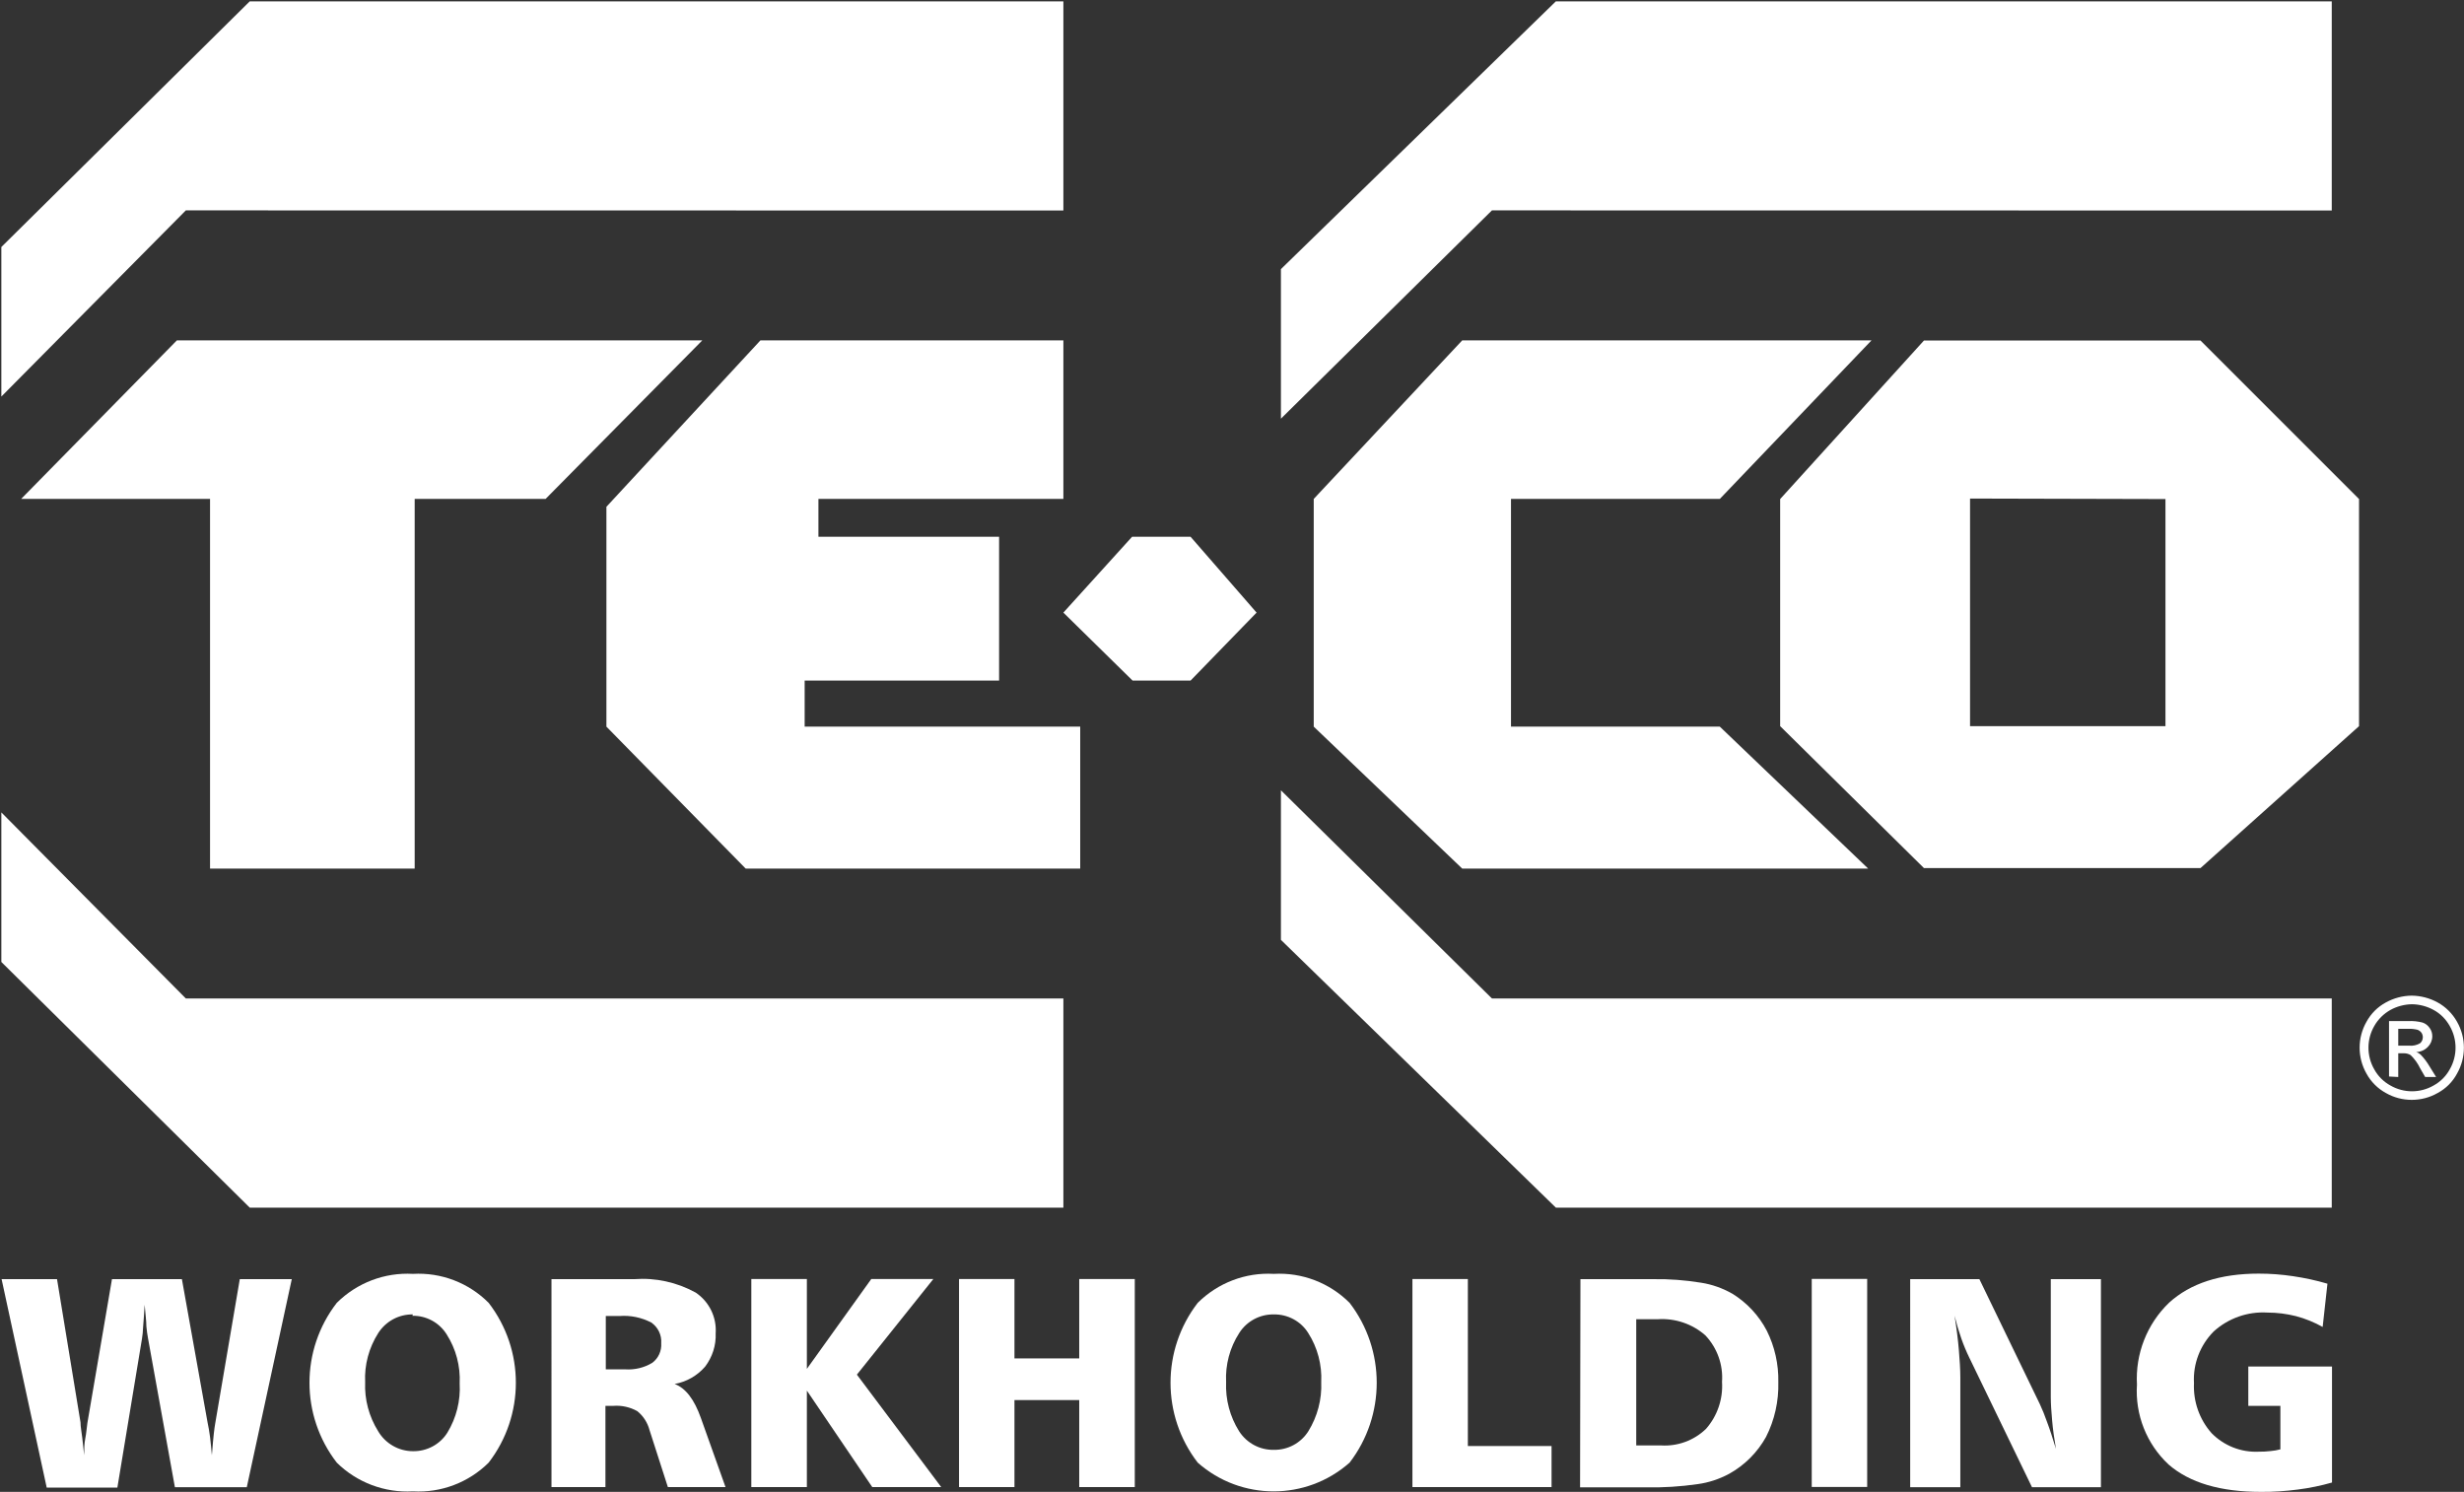
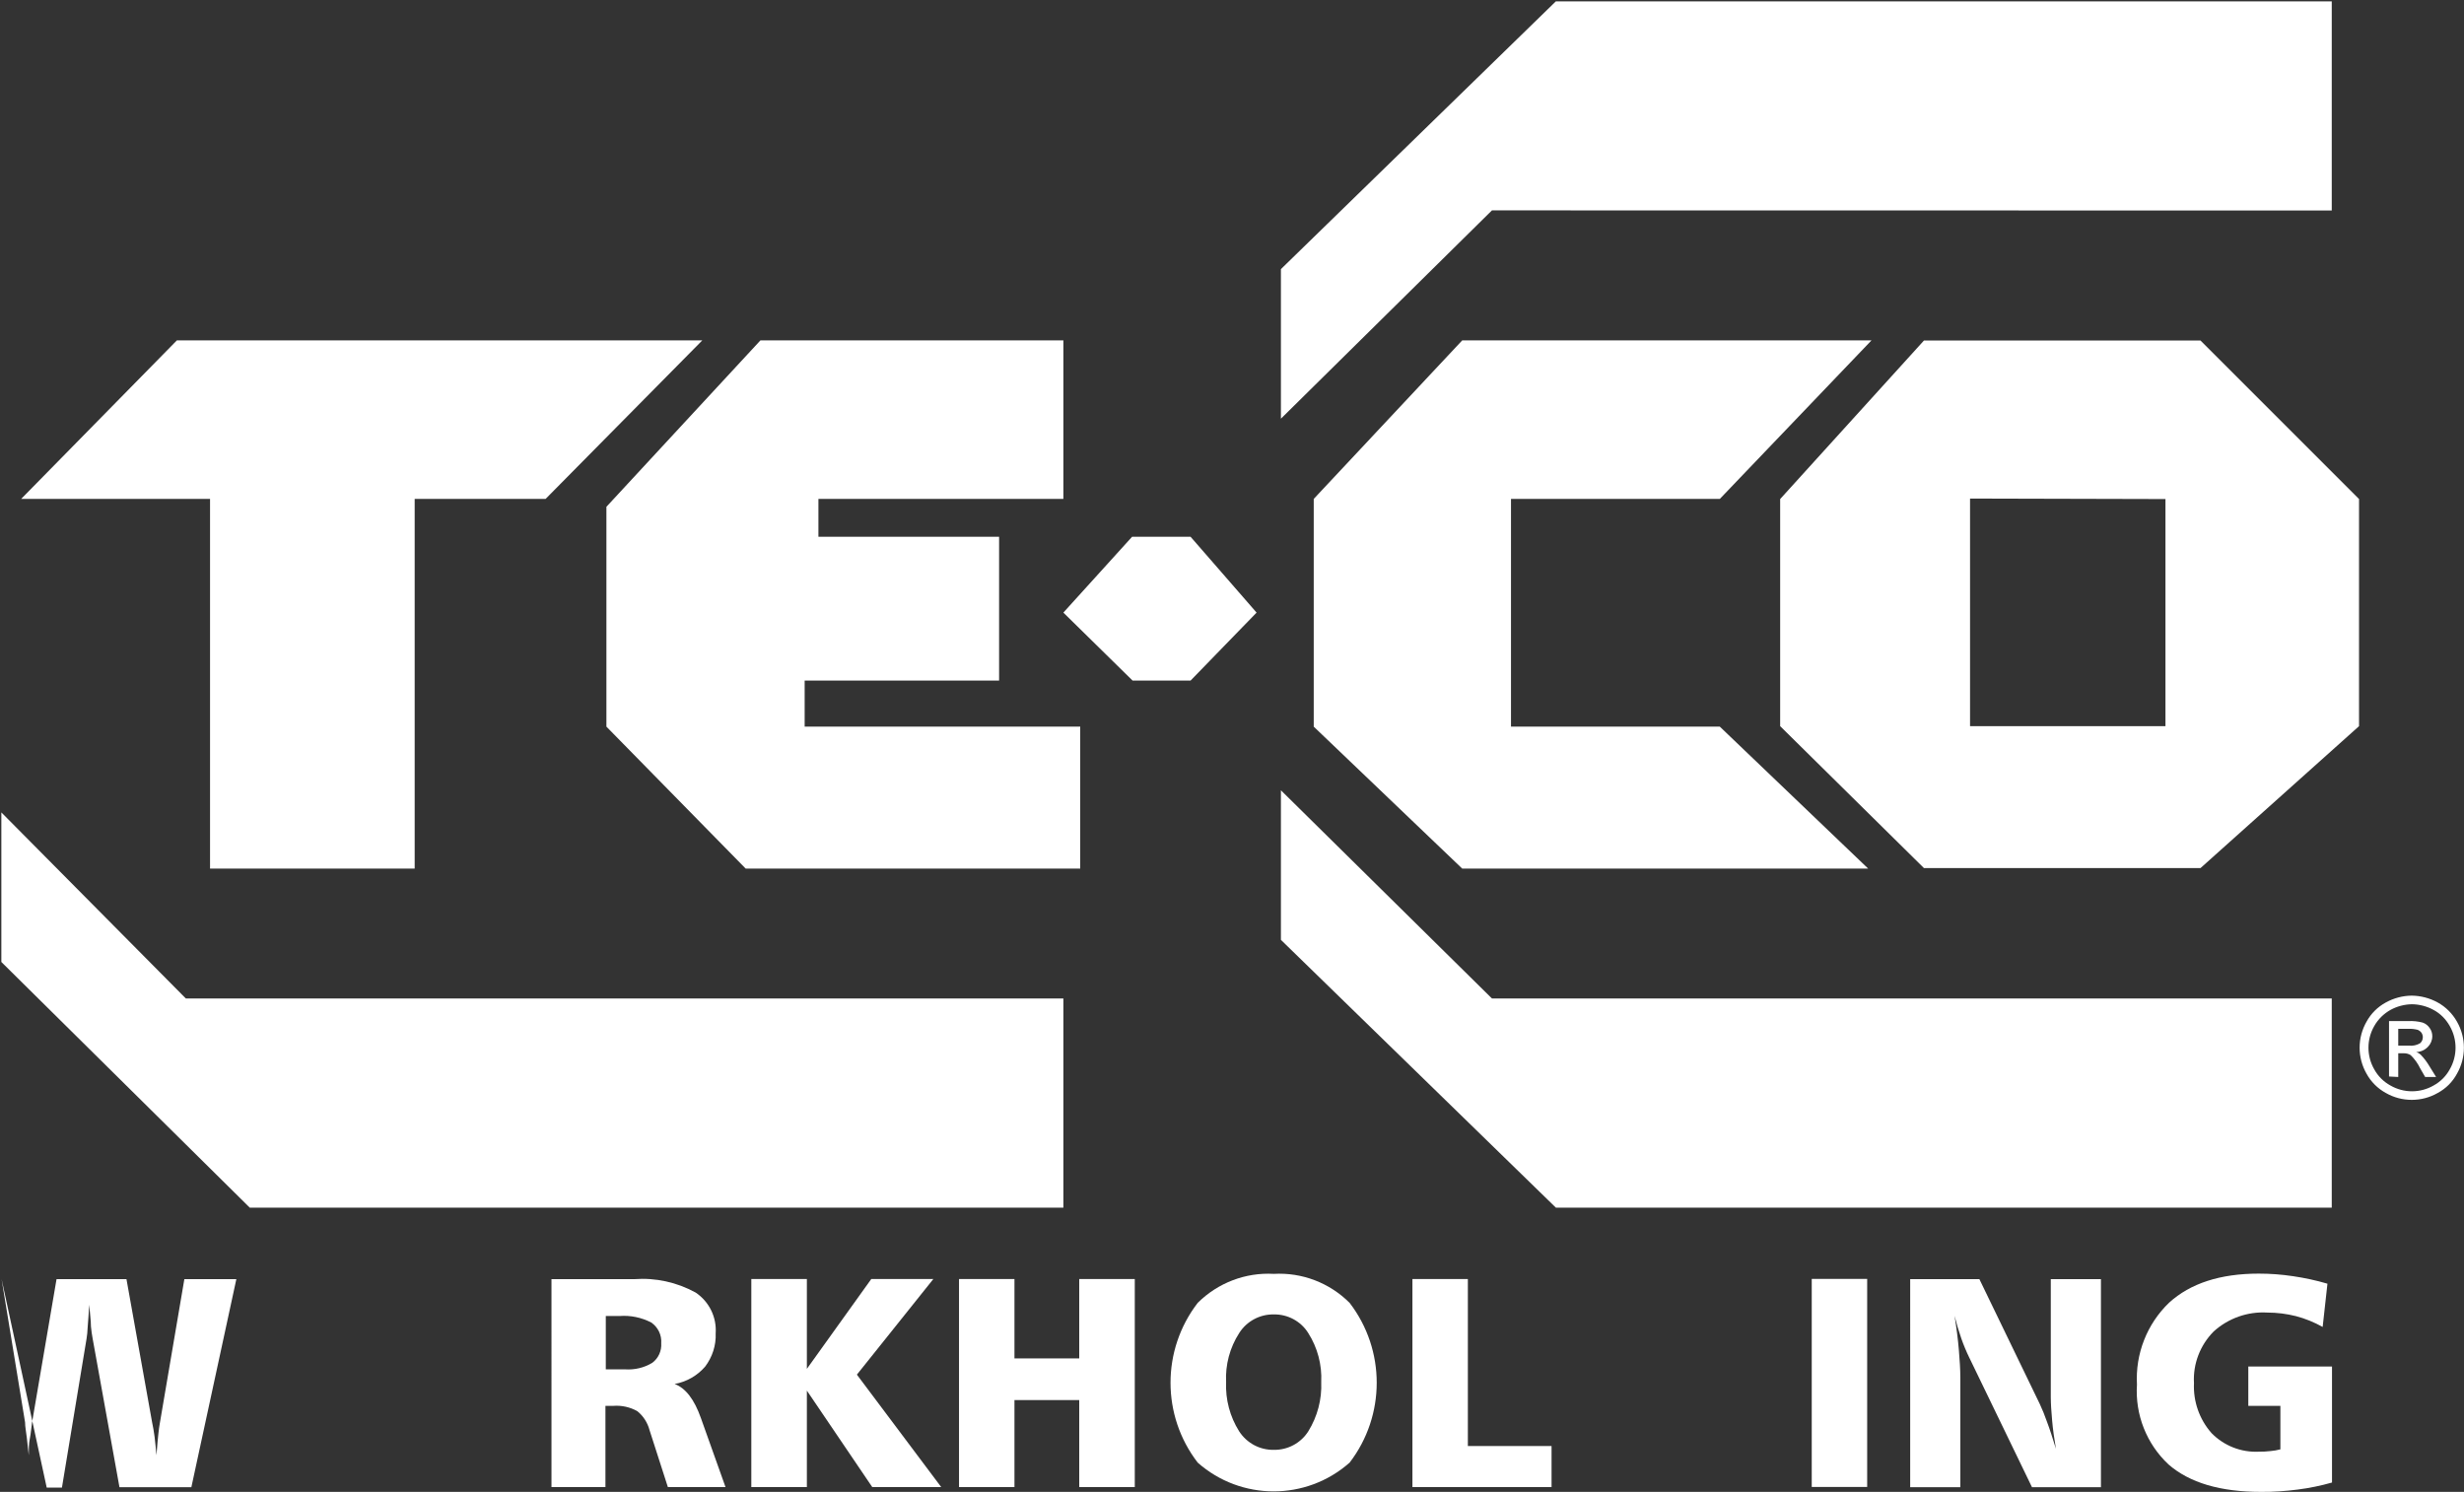
<svg xmlns="http://www.w3.org/2000/svg" version="1.1" id="Layer_1" x="0px" y="0px" viewBox="0 0 200.48 121.4" style="enable-background:new 0 0 200.48 121.4;" xml:space="preserve">
  <rect x="0" y="0" width="200.48" height="121.4" fill="#333333" stroke="none" />
  <style type="text/css">
	.st0{fill-rule:evenodd;clip-rule:evenodd;fill:#FFFFFF;}
	.st1{fill:#FFFFFF;}
</style>
-   <polygon class="st0" points="0.11,20.1 20.32,0.11 86.52,0.11 86.52,17.13 15.12,17.12 0.11,32.27 " />
  <polygon class="st0" points="0.11,78.28 20.32,98.27 86.52,98.27 86.52,81.25 15.12,81.25 0.11,66.11 " />
  <polygon class="st0" points="104.22,21.9 126.59,0.11 189.72,0.11 189.72,17.13 121.39,17.12 104.22,34.07 " />
  <polygon class="st0" points="104.22,76.48 126.59,98.27 189.72,98.27 189.72,81.25 121.39,81.25 104.22,64.31 " />
  <polygon class="st0" points="1.72,40.6 14.39,27.7 57.14,27.7 44.39,40.6 33.74,40.6 33.74,70.68 17.09,70.68 17.09,40.6 " />
  <polygon class="st0" points="61.87,27.7 49.34,41.24 49.34,59.13 60.67,70.68 87.89,70.68 87.89,59.13 65.47,59.13 65.47,55.38   81.29,55.38 81.29,43.68 66.59,43.68 66.59,40.6 86.52,40.6 86.52,27.7 " />
  <polygon class="st0" points="92.15,55.38 96.87,55.38 102.24,49.85 96.87,43.68 92.11,43.68 86.52,49.85 " />
  <polygon class="st0" points="106.89,59.13 106.89,40.6 118.97,27.7 152.27,27.7 139.93,40.6 122.94,40.6 122.94,59.13 139.93,59.13   152,70.68 118.97,70.68 " />
  <path class="st0" d="M144.84,59.09V40.61l11.7-12.9h22.5l12.9,12.9v18.48l-12.9,11.55h-22.5L144.84,59.09z M160.29,40.57v18.52h15.9  V40.61L160.29,40.57z" />
-   <path class="st0" d="M0.13,104.09h4.51l1.91,11.65c0,0.37,0.09,0.78,0.14,1.24c0.05,0.46,0.1,0.93,0.16,1.44  c0-0.47,0-0.93,0.09-1.37s0.11-0.86,0.17-1.25l2-11.71h5.69l2.09,11.67c0.07,0.32,0.14,0.71,0.2,1.17c0.06,0.46,0.1,1,0.15,1.49  c0.07-0.87,0.12-1.47,0.16-1.79c0.04-0.32,0.07-0.59,0.11-0.79l2-11.75h4.23l-3.66,16.93h-5.85l-2.18-12.08  c-0.06-0.33-0.11-0.66-0.14-1c0-0.49-0.09-1.08-0.14-1.77c-0.05,0.78-0.09,1.41-0.13,1.87c-0.01,0.3-0.04,0.61-0.09,0.91l-2,12.1  H3.8L0.13,104.09z" />
-   <path class="st0" d="M33.6,106.96c-1.14-0.02-2.2,0.55-2.82,1.51c-0.76,1.19-1.14,2.59-1.07,4c-0.06,1.41,0.31,2.8,1.06,4  c0.59,1,1.67,1.62,2.83,1.62c1.13,0.02,2.2-0.55,2.8-1.51c0.73-1.2,1.08-2.6,1-4c0.07-1.41-0.3-2.81-1.06-4  c-0.6-0.96-1.66-1.53-2.79-1.51L33.6,106.96z M33.6,103.66c2.3-0.13,4.54,0.73,6.16,2.36c2.95,3.83,2.95,9.17,0,13  c-1.63,1.62-3.87,2.47-6.16,2.34c-2.3,0.13-4.56-0.72-6.2-2.34c-2.96-3.83-2.96-9.17,0-13C29.04,104.39,31.29,103.53,33.6,103.66z" />
+   <path class="st0" d="M0.13,104.09l1.91,11.65c0,0.37,0.09,0.78,0.14,1.24c0.05,0.46,0.1,0.93,0.16,1.44  c0-0.47,0-0.93,0.09-1.37s0.11-0.86,0.17-1.25l2-11.71h5.69l2.09,11.67c0.07,0.32,0.14,0.71,0.2,1.17c0.06,0.46,0.1,1,0.15,1.49  c0.07-0.87,0.12-1.47,0.16-1.79c0.04-0.32,0.07-0.59,0.11-0.79l2-11.75h4.23l-3.66,16.93h-5.85l-2.18-12.08  c-0.06-0.33-0.11-0.66-0.14-1c0-0.49-0.09-1.08-0.14-1.77c-0.05,0.78-0.09,1.41-0.13,1.87c-0.01,0.3-0.04,0.61-0.09,0.91l-2,12.1  H3.8L0.13,104.09z" />
  <path class="st0" d="M49.29,107.09v4.34h1.58c0.77,0.05,1.54-0.13,2.2-0.53c0.5-0.37,0.77-0.97,0.73-1.59  c0.05-0.67-0.26-1.31-0.81-1.69c-0.79-0.41-1.69-0.6-2.58-0.53H49.29z M44.87,104.09h6.73c1.74-0.13,3.47,0.25,5,1.09  c1.1,0.74,1.72,2,1.63,3.32c0.04,0.98-0.27,1.93-0.86,2.71c-0.64,0.74-1.52,1.24-2.48,1.41c0.89,0.33,1.6,1.25,2.14,2.78l0,0l2,5.61  h-4.69l-1.49-4.63c-0.16-0.61-0.51-1.16-1-1.55c-0.59-0.33-1.27-0.48-1.94-0.43h-0.65v6.61h-4.39L44.87,104.09z" />
  <polygon class="st0" points="61.13,104.08 65.65,104.08 65.65,111.39 70.89,104.08 75.94,104.08 69.72,111.86 76.58,121.01   70.97,121.01 65.65,113.16 65.65,121.01 61.13,121.01 " />
  <polygon class="st0" points="78.03,104.08 82.54,104.08 82.54,110.54 87.81,110.54 87.81,104.08 92.33,104.08 92.33,121.01   87.81,121.01 87.81,113.93 82.54,113.93 82.54,121.01 78.03,121.01 " />
  <path class="st0" d="M103.64,106.96c-1.13-0.02-2.2,0.55-2.81,1.51c-0.77,1.19-1.14,2.59-1.07,4c-0.06,1.41,0.31,2.81,1.06,4  c0.62,0.96,1.68,1.53,2.82,1.51c1.14,0.02,2.2-0.55,2.81-1.51c0.74-1.2,1.11-2.59,1.05-4c0.07-1.41-0.3-2.81-1.06-4  C105.84,107.51,104.77,106.94,103.64,106.96z M103.64,103.66c2.3-0.13,4.54,0.73,6.17,2.36c2.94,3.83,2.94,9.17,0,13  c-3.53,3.12-8.83,3.12-12.36,0c-2.95-3.83-2.95-9.17,0-13C99.09,104.39,101.34,103.53,103.64,103.66z" />
  <polygon class="st0" points="114.92,104.08 119.43,104.08 119.43,117.67 126.24,117.67 126.24,121.01 114.92,121.01 " />
-   <path class="st0" d="M133.13,107.35v10.27h2c1.36,0.09,2.7-0.4,3.68-1.35c0.92-1.05,1.39-2.42,1.3-3.82  c0.1-1.39-0.39-2.76-1.35-3.78c-1.06-0.94-2.46-1.41-3.87-1.32H133.13z M128.59,104.09h5.93c1.3-0.02,2.6,0.08,3.89,0.29  c0.9,0.14,1.76,0.45,2.55,0.9c1.18,0.73,2.15,1.77,2.79,3c0.65,1.3,0.97,2.74,0.94,4.19c0.04,1.55-0.3,3.08-1,4.46  c-0.7,1.26-1.74,2.3-3,3c-0.8,0.43-1.67,0.72-2.57,0.84c-1.39,0.2-2.79,0.29-4.19,0.26h-5.37L128.59,104.09z" />
  <rect x="147.41" y="104.07" class="st1" width="4.51" height="16.93" />
  <path class="st0" d="M155.42,104.09h5.63l4.91,10.15c0.22,0.47,0.41,0.94,0.58,1.43c0.23,0.6,0.47,1.35,0.74,2.23  c-0.14-0.83-0.25-1.6-0.31-2.3c-0.06-0.7-0.11-1.34-0.11-1.92v-9.59h4.08v16.93h-5.61l-5.09-10.52c-0.25-0.51-0.47-1.04-0.66-1.58  c-0.2-0.57-0.38-1.18-0.55-1.85c0.16,1,0.28,1.93,0.35,2.78c0.07,0.85,0.12,1.59,0.12,2.23v8.94h-4.08V104.09z" />
  <path class="st0" d="M189.37,104.46l-0.39,3.52c-0.68-0.38-1.41-0.68-2.17-0.88c-0.76-0.19-1.54-0.29-2.32-0.29  c-1.61-0.1-3.19,0.46-4.38,1.54c-1.1,1.11-1.69,2.64-1.6,4.2c-0.07,1.49,0.44,2.95,1.43,4.07c1.01,1.03,2.41,1.58,3.85,1.51  c0.31,0,0.63-0.01,0.94-0.05c0.27-0.02,0.54-0.07,0.81-0.14v-3.54h-2.61v-3.2h6.81v9.44c-0.91,0.26-1.84,0.45-2.78,0.57  c-0.99,0.13-2,0.2-3,0.19c-3.3,0-5.81-0.74-7.52-2.23c-1.79-1.67-2.73-4.06-2.57-6.5c-0.14-2.49,0.81-4.93,2.61-6.66  c1.73-1.58,4.17-2.37,7.3-2.37c0.94,0,1.87,0.07,2.8,0.21C187.52,103.99,188.46,104.19,189.37,104.46z" />
  <path class="st0" d="M196.24,81.02c0.73,0.01,1.45,0.2,2.09,0.55c0.66,0.36,1.21,0.91,1.58,1.57c0.75,1.31,0.75,2.92,0,4.23  c-0.36,0.67-0.9,1.21-1.57,1.57c-0.64,0.37-1.37,0.56-2.11,0.56c-0.74,0-1.47-0.19-2.11-0.56c-0.66-0.36-1.21-0.91-1.57-1.57  c-0.75-1.31-0.75-2.92,0-4.23c0.36-0.66,0.91-1.21,1.58-1.57c0.64-0.35,1.35-0.54,2.08-0.55H196.24z M196.24,81.72  c-0.61,0.01-1.21,0.17-1.74,0.46c-0.55,0.31-1.01,0.76-1.32,1.31c-0.63,1.09-0.63,2.44,0,3.53c0.3,0.55,0.76,1.01,1.31,1.31  c1.09,0.63,2.43,0.63,3.52,0c0.55-0.3,1.01-0.76,1.31-1.31c0.63-1.09,0.63-2.44,0-3.53c-0.31-0.55-0.76-1.01-1.32-1.31  c-0.53-0.29-1.13-0.45-1.74-0.46H196.24z M194.38,87.6v-4.51h1.57c0.39-0.02,0.78,0.02,1.16,0.12c0.24,0.08,0.44,0.24,0.58,0.45  c0.14,0.19,0.21,0.42,0.21,0.66c0,0.33-0.13,0.64-0.36,0.87c-0.25,0.26-0.59,0.41-0.95,0.42c0.15,0.05,0.28,0.13,0.39,0.24  c0.26,0.27,0.49,0.58,0.68,0.9l0.55,0.89h-0.89l-0.41-0.71c-0.19-0.4-0.45-0.76-0.77-1.07c-0.18-0.11-0.38-0.16-0.59-0.15h-0.42  v1.93L194.38,87.6z M195.13,85.09h0.89c0.31,0.03,0.61-0.04,0.88-0.19c0.15-0.12,0.23-0.31,0.23-0.5c0-0.13-0.04-0.25-0.11-0.36  c-0.08-0.11-0.19-0.19-0.31-0.24c-0.24-0.06-0.49-0.09-0.74-0.08h-0.84V85.09z" />
</svg>